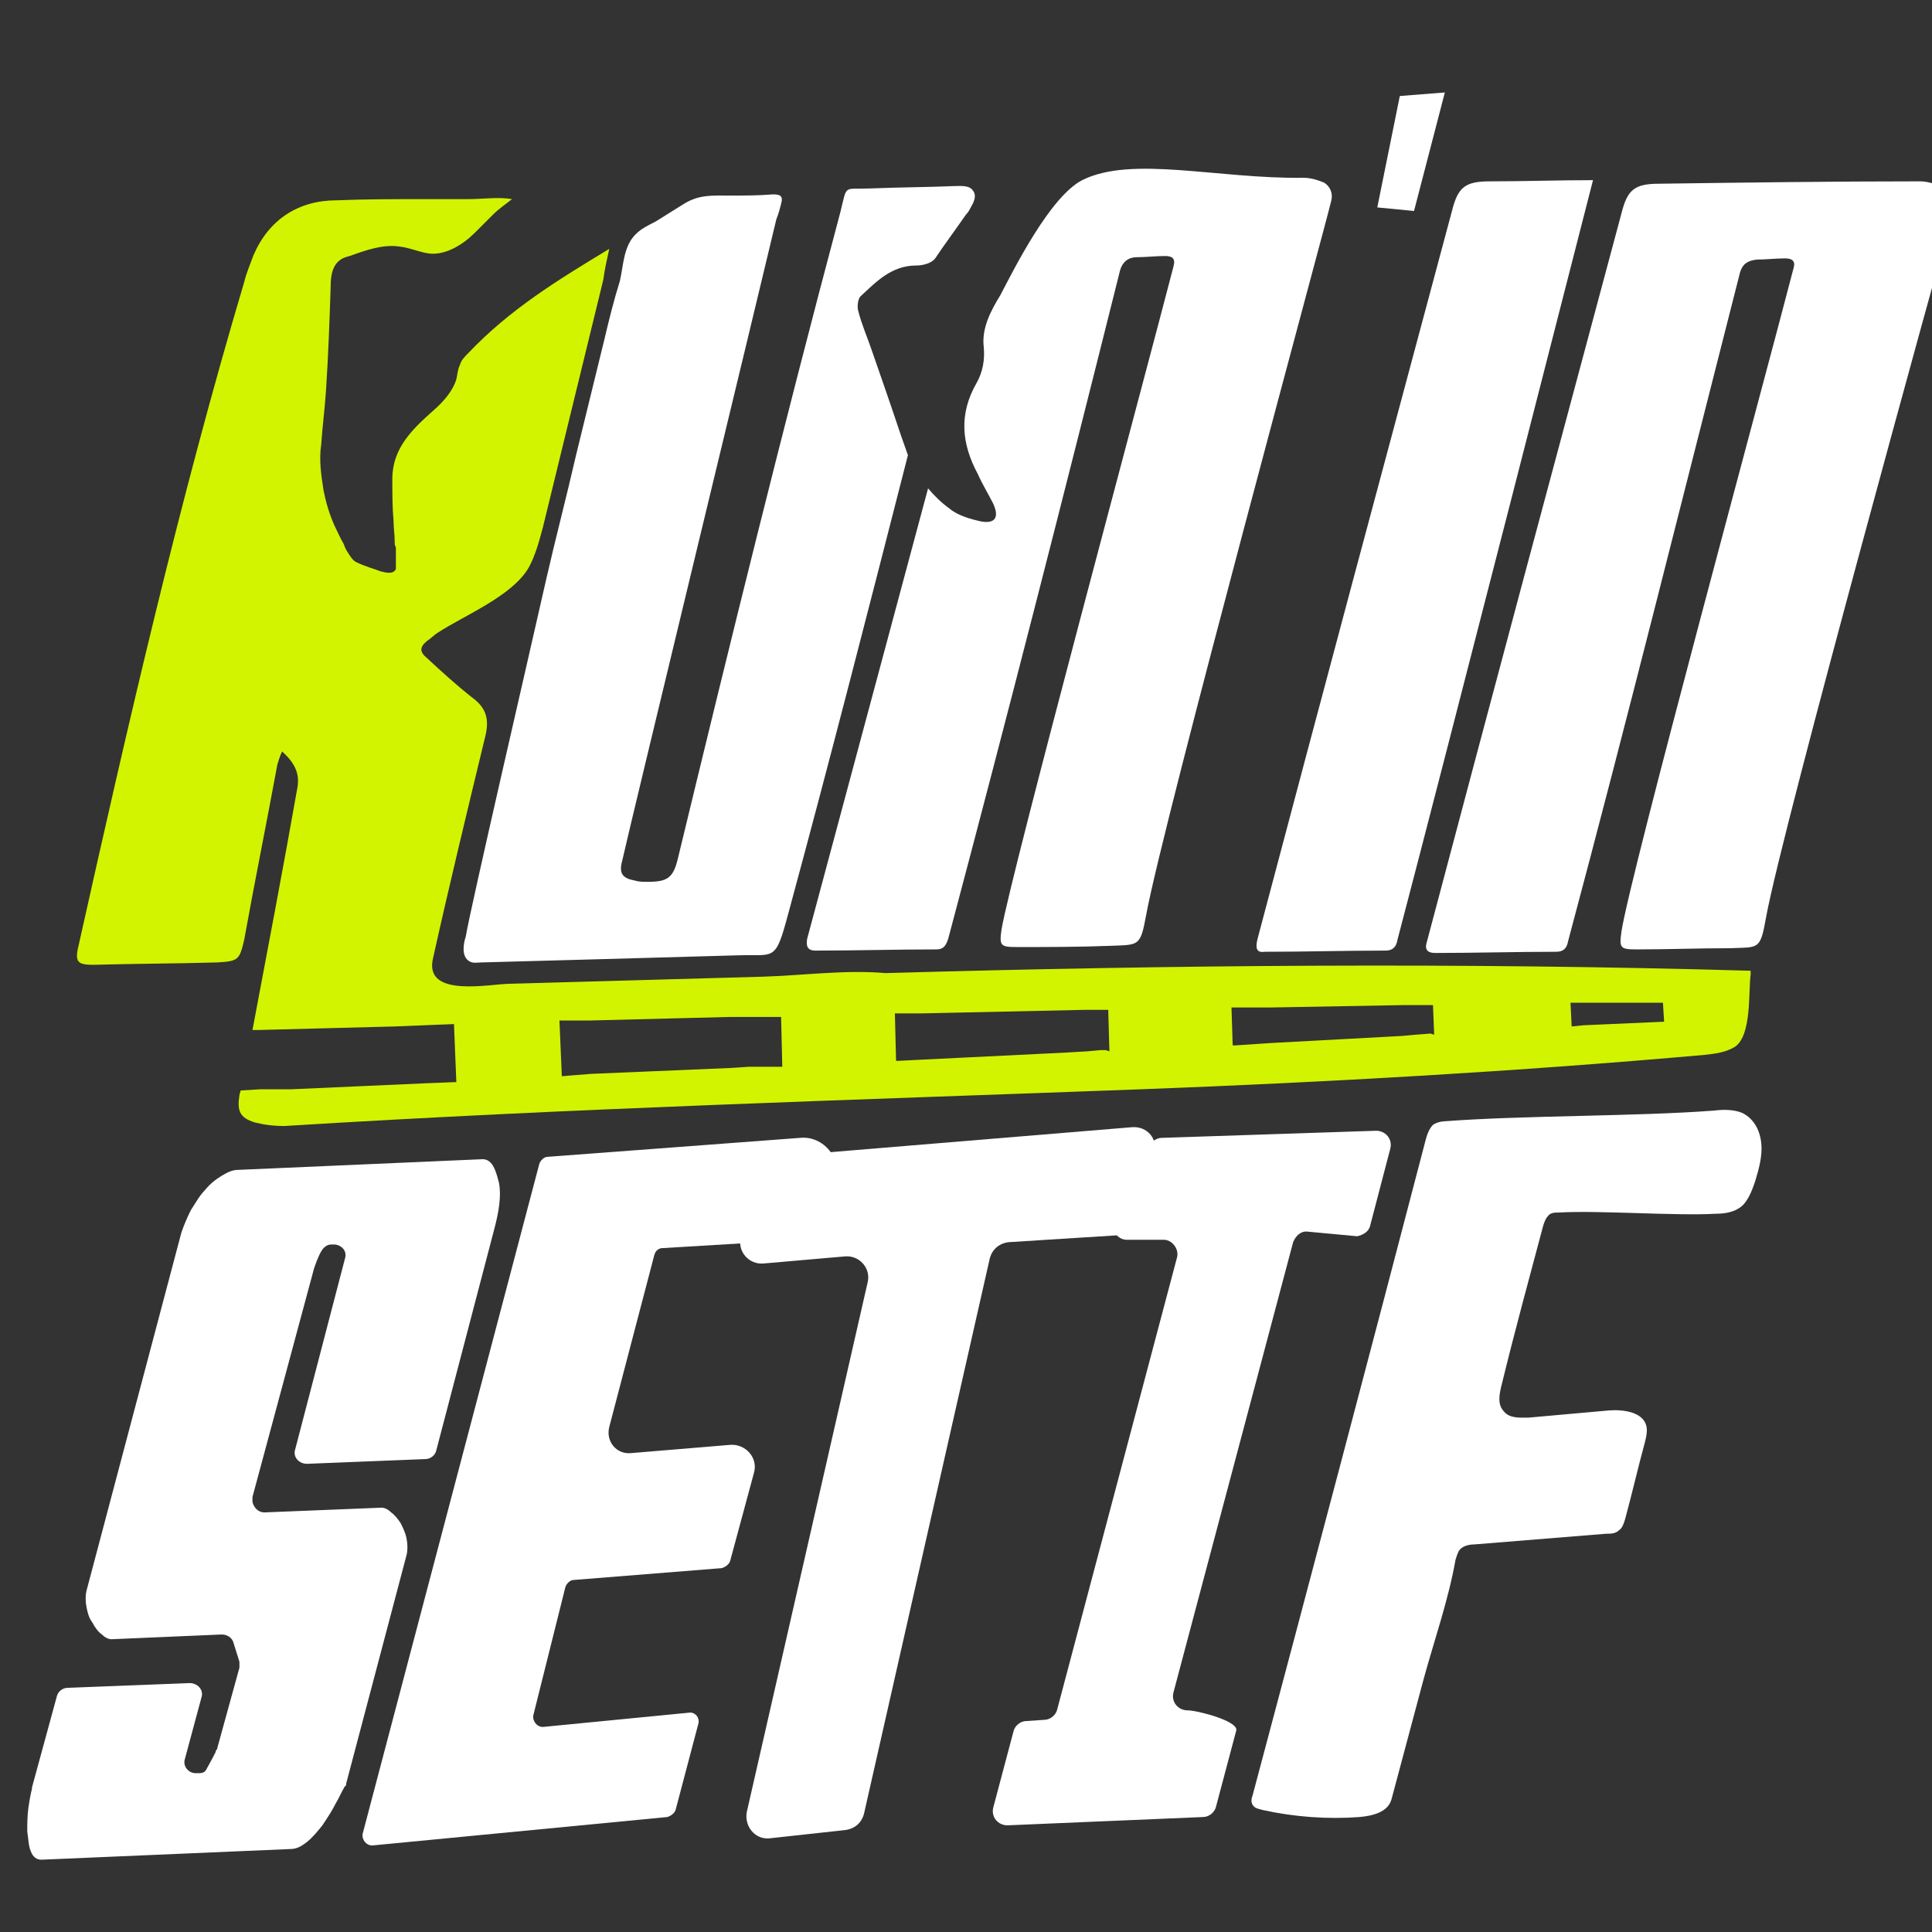
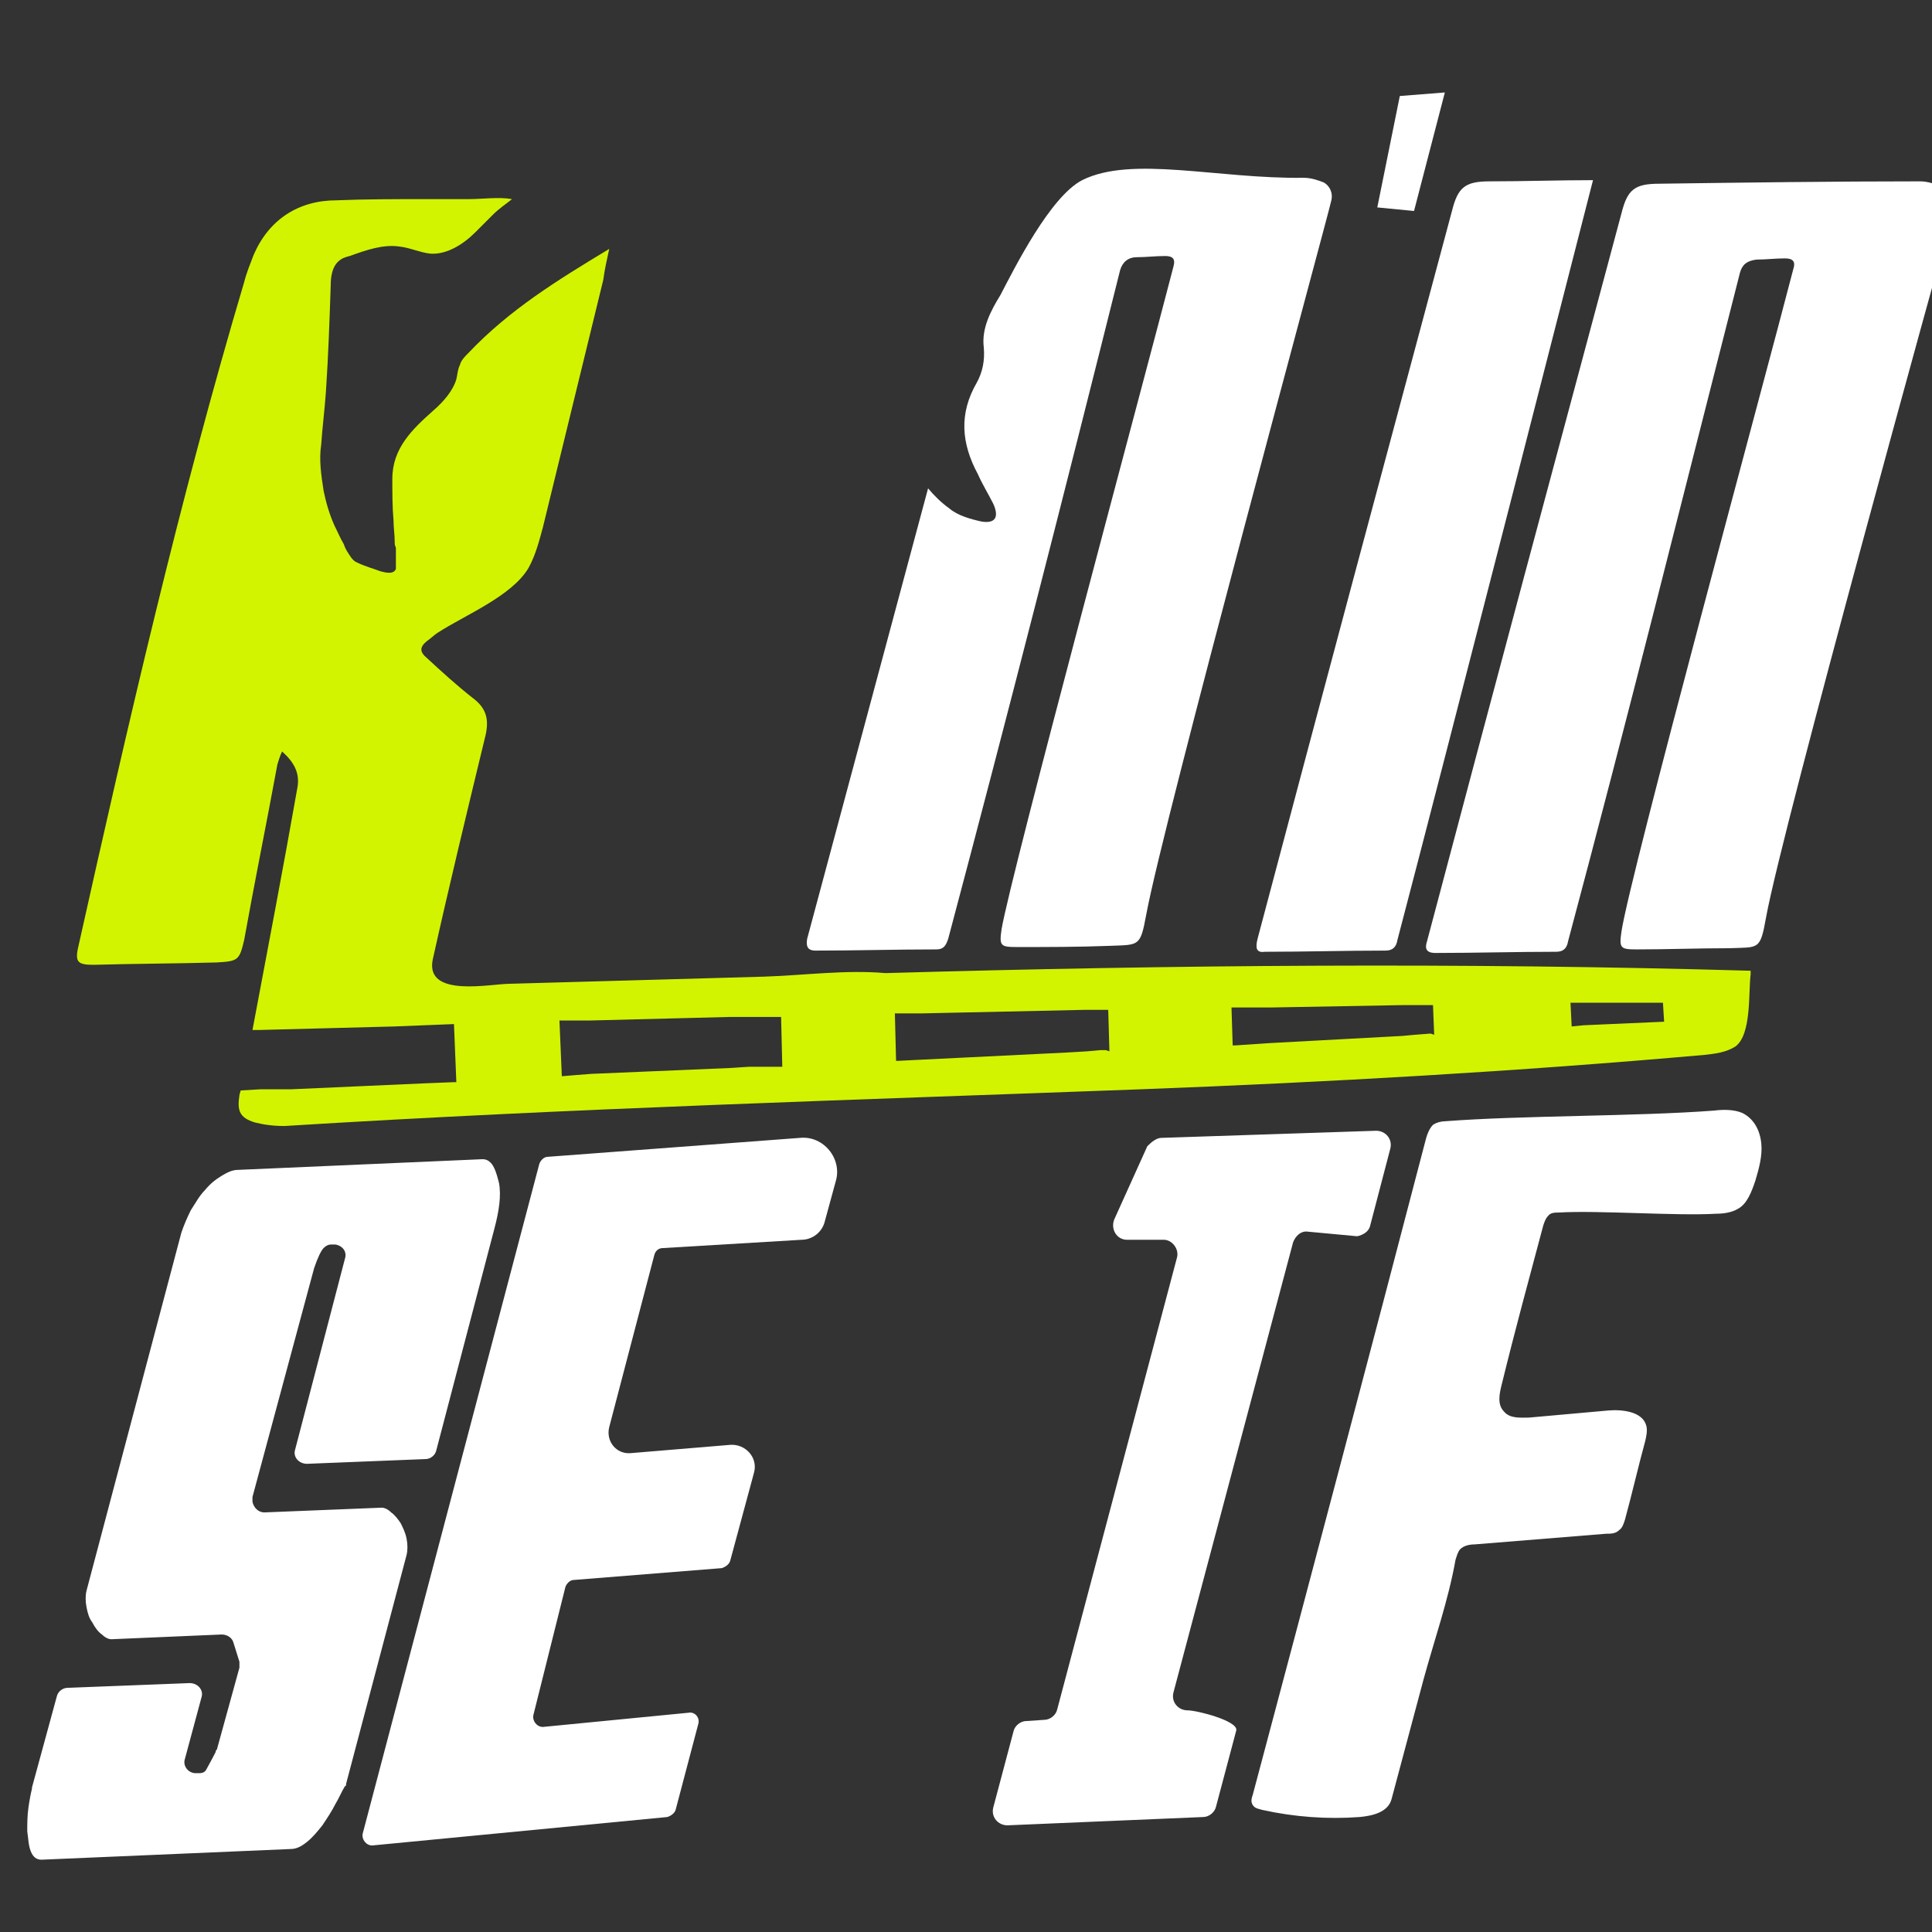
<svg xmlns="http://www.w3.org/2000/svg" version="1.1" id="Layer_1" x="0px" y="0px" viewBox="0 0 163 163" style="enable-background:new 0 0 163 163;" xml:space="preserve">
  <rect x="0" y="0" width="163" height="163" fill="#333333" stroke="none" />
  <style type="text/css">
	.st0{fill:#FFFFFF;}
	.st1{fill:#D2F401;}
</style>
  <g>
-     <path class="st0" d="M81.9,17.5c-0.1,0.2-0.2,0.4-0.4,0.6c-0.9,1.3-1.8,2.5-2.6,3.7c-0.3,0.4-1,0.6-1.6,0.6c-2.1,0-3.4,1.4-4.7,2.6   c-0.2,0.2-0.3,0.8-0.2,1.2c0.3,1.2,0.8,2.3,1.2,3.5c0.8,2.3,1.6,4.6,2.4,7c0.2,0.6,0.4,1.1,0.6,1.7C73.3,51.3,70,64.2,66.5,77.1   c-1.1,4.1-1.1,3.4-4.3,3.5c-3.5,0.1-21.3,0.6-21.6,0.6c-0.3,0-0.7,0.1-1-0.1c-0.7-0.4-0.5-1.5-0.3-2.1c0.3-2,5.7-25.3,6.8-30.2   c0.8-3.5,1.7-6.9,2.5-10.4c0.8-3.3,1.6-6.5,2.4-9.8c0.4-1.7,0.8-3.3,1.3-4.9c0.3-1.3,0.3-3,1.4-4c0.4-0.4,1-0.7,1.6-1   c0.8-0.5,1.6-1,2.4-1.5c1.3-0.8,2.4-0.7,3.9-0.7c1.2,0,2.4,0,3.6-0.1c0.6,0,0.9,0.1,0.7,0.8c-0.1,0.4-0.2,0.8-0.4,1.3   c-1.2,5.1-12.1,50.1-13,54.1c-0.3,1.1,0,1.5,1.1,1.7c0.3,0.1,0.7,0.1,1,0.1c1.7,0,2.2-0.3,2.6-2c4.4-18.2,8.9-36.5,13.7-54.5   c0.6-2.4,0.2-1.9,2.5-2c2.4-0.1,4.7-0.1,7.1-0.2c0.5,0,1.3-0.1,1.6,0.4C82.4,16.5,82.2,17,81.9,17.5" />
    <path class="st0" d="M112.3,17c-0.2,1-14.2,52.5-15.6,60.2c-0.5,2.7-0.6,2.5-3.1,2.6c-2.6,0.1-5.2,0.1-7.8,0.1   c-1.4,0-1.5-0.1-1.3-1.5c0.8-4.7,12.1-46.6,14.5-55.9c0.2-0.7-0.1-0.9-0.7-0.9c-0.8,0-1.6,0.1-2.4,0.1c-0.7,0-1.2,0.4-1.4,1.1   C89.8,41.6,85,60.4,80,79.2c-0.2,0.6-0.4,0.9-1,0.9c-3.4,0-6.8,0.1-10.2,0.1c-0.7,0-0.8-0.4-0.7-1c3.4-12.7,6.8-25.3,10.2-38   c0.5,0.6,1.1,1.2,1.8,1.7c0.7,0.6,1.8,0.9,2.7,1.1c1.2,0.2,1.5-0.4,1-1.5c-0.4-0.8-0.9-1.6-1.3-2.5c-1.4-2.6-1.6-5.1-0.1-7.7   c0.5-0.9,0.7-1.9,0.6-3c-0.2-1.6,0.6-3.1,1.4-4.4c1.2-2.3,4.2-8.3,6.9-9.7c4.2-2.1,11.4-0.1,18.7-0.2c0.6,0,1.2,0.2,1.7,0.4   C112.2,15.7,112.5,16.3,112.3,17" />
    <path class="st0" d="M163.7,15.7c-0.5-0.2-1.1-0.4-1.7-0.4c-7.3,0-14.7,0.1-22,0.2c-2.1,0-2.7,0.5-3.2,2.5   c-5.5,20.5-11,41-16.4,61.4c-0.2,0.6-0.1,1,0.7,1c3.4,0,6.8-0.1,10.2-0.1c0.6,0,0.9-0.3,1-0.9c5-18.7,9.7-37.6,14.5-56.4   c0.2-0.7,0.6-1,1.4-1.1c0.8,0,1.6-0.1,2.4-0.1c0.7,0,0.9,0.3,0.7,0.9c-2.4,9.3-13.8,51.2-14.5,55.9c-0.2,1.4-0.1,1.5,1.3,1.5   c2.6,0,5.2-0.1,7.8-0.1c2.5-0.1,2.6,0.2,3.1-2.6c1.4-7.7,15.1-57.1,15.1-57.1c0,0-0.1,0-0.1,0c0.2-1,0.4-2.1,0.6-3.1   C164.6,16.6,164.4,16,163.7,15.7" />
    <path class="st0" d="M106.7,80.3c3.4,0,6.8-0.1,10.2-0.1c0.6,0,0.9-0.3,1-0.9c4-15.2,16.5-64.1,16.5-64.1c-2.9,0-5.8,0.1-8.7,0.1   c-2.1,0-2.7,0.5-3.2,2.5c-5.5,20.5-11,41-16.4,61.4C105.9,80,106,80.4,106.7,80.3" />
    <polygon class="st0" points="121.9,7.8 118.1,8.1 116.2,17.5 119.3,17.8  " />
    <path class="st1" d="M147.7,81.9c-24.3-0.7-48.7-0.5-73,0.2c-3.3-0.3-7,0.2-10.3,0.3c-3.6,0.1-7.1,0.2-10.7,0.3   c-3.6,0.1-7.1,0.2-10.7,0.3c-1.6,0-7.1,1.2-6.5-2c1.4-6.3,2.9-12.5,4.4-18.7c0.4-1.5,0.2-2.5-1-3.4c-1.4-1.1-2.6-2.2-3.9-3.4   c-0.6-0.5-0.6-0.9,0-1.4c0.3-0.2,0.6-0.5,0.9-0.7c2.3-1.5,6.3-3.1,7.7-5.5c0.6-1.1,0.9-2.3,1.2-3.4c1.7-7,3.4-13.9,5.1-20.9   c0.1-0.8,0.3-1.7,0.5-2.6c-4.3,2.6-8.4,5.1-11.9,8.8c-0.3,0.3-0.6,0.6-0.7,1c-0.2,0.4-0.2,0.8-0.3,1.2c-0.3,1-1.1,1.9-1.9,2.6   c-1.8,1.6-3.5,3.2-3.5,5.8c0,1.2,0,2.4,0.1,3.5c0,0.6,0.1,1.2,0.1,1.8c0,0.2,0,0.3,0.1,0.5c0,0.2,0,0.5,0,0.7c0,0.2,0,0.5,0,0.7   c0,0.1,0,0.2,0,0.4c-0.2,0.5-0.9,0.3-1.3,0.2c-0.5-0.2-1.3-0.4-2.1-0.8c-0.3-0.2-0.4-0.4-0.6-0.7c-0.2-0.3-0.3-0.5-0.4-0.8   c-0.3-0.5-0.5-1-0.8-1.6c-0.4-0.9-0.7-1.9-0.9-2.9c-0.2-1.3-0.4-2.6-0.2-3.9c0.1-1.5,0.3-3,0.4-4.5c0.2-3,0.3-5.9,0.4-8.9   c0-0.7,0.1-1.5,0.6-2c0.3-0.3,0.6-0.4,1-0.5c1.4-0.5,2.8-1,4.2-0.8c0.9,0.1,1.7,0.5,2.6,0.6c1.4,0.1,2.8-0.8,3.8-1.8   c0.5-0.5,1-1,1.5-1.5c0.5-0.5,1.1-0.9,1.6-1.3c-1.1-0.2-2.5,0-3.7,0c-1.3,0-2.5,0-3.8,0c-2.4,0-4.9,0-7.3,0.1c-3.2,0-5.7,1.6-7,4.6   c-0.3,0.8-0.6,1.5-0.8,2.3c-5.5,18.5-9.8,37.3-14,56.1c-0.3,1.3,0,1.5,1.3,1.5c3.5-0.1,6.9-0.1,10.4-0.2c1.8-0.1,1.9-0.2,2.3-1.9   c0.9-5,1.9-9.9,2.8-14.8c0.1-0.3,0.2-0.7,0.4-1.1c1,0.9,1.5,1.8,1.3,3c-1.2,6.8-2.5,13.6-3.8,20.5l0.5,0l11.5-0.3l2.5-0.1l2.5-0.1   l0.2,4.9l-0.2,0l-2.5,0.1l-11.2,0.5L22,91.9L20.3,92c0,0.1-0.1,0.3-0.1,0.4c-0.2,1.3,0,1.9,1.3,2.3c0.8,0.2,1.6,0.3,2.5,0.3   c24.1-1.5,48.2-2.2,72.3-3.1c15.8-0.6,31.7-1.5,47.5-2.9c0.9-0.1,1.8-0.2,2.6-0.7c1.4-1,1.1-4.6,1.3-6.1 M65.8,90L65.8,90L64.5,90   l-0.6,0l0,0l-0.2,0l-0.5,0l-1.5,0.1l-11.8,0.5l-1.3,0.1l-1.2,0.1l-0.2-4.7l1.4,0l1.1,0l11.8-0.3l2.2,0l0,0l2.2,0L66,90L65.8,90z    M93.3,88.6l-0.5,0l-1.1,0.1L90,88.8l-12.2,0.6l-2,0.1l-0.2,0l-0.1-4l0.2,0l1.5,0l0.3,0l0.2,0l13.8-0.3l0.7,0l1.3,0l0.1,3.5   L93.3,88.6z M120.7,87.2l-1.3,0.1l-1.1,0.1l-11.1,0.6l-1.5,0.1l-1.5,0.1l0,0l-0.2,0l-0.1-3.2l0.2,0l0,0l1.6,0l1.5,0l0,0l11.1-0.2   l1.1,0l0,0l1.3,0l0,0l0.2,0l0.1,2.5L120.7,87.2z M133.6,86.5l-1,0.1l-0.1-2l0.8,0l0.2,0l1,0l5.8,0l0.1,1.6L133.6,86.5z" />
    <g>
      <path class="st0" d="M19.7,138.6c-0.1-0.4-0.5-0.7-1-0.7l-9.3,0.4c-0.2,0-0.5-0.1-0.8-0.4c-0.3-0.2-0.6-0.6-0.8-1    c-0.3-0.4-0.4-0.8-0.5-1.3c-0.1-0.5-0.1-1,0-1.4l8-30.2c0.2-0.6,0.5-1.3,0.8-1.9c0.4-0.6,0.7-1.2,1.2-1.7c0.4-0.5,0.9-0.9,1.4-1.2    c0.5-0.3,0.9-0.5,1.4-0.5l20.6-0.9c0.3,0,0.5,0.1,0.7,0.3c0.3,0.3,0.5,0.9,0.7,1.7c0.2,1.1,0,2.4-0.4,3.9l-4.9,18.7    c-0.1,0.4-0.5,0.7-0.9,0.7l-10,0.4c-0.7,0-1.2-0.6-1-1.2l4.2-16.1c0.2-0.6-0.2-1.1-0.8-1.2c-0.1,0-0.3,0-0.4,0    c-0.2,0-0.4,0.1-0.6,0.3c-0.2,0.2-0.5,0.8-0.8,1.7l-5.2,19.3c0,0.1,0,0.2,0,0.4c0.1,0.5,0.5,0.9,1,0.9l9.9-0.4    c0.2,0,0.5,0.1,0.8,0.4c0.3,0.2,0.6,0.6,0.8,0.9c0.2,0.4,0.4,0.8,0.5,1.3c0.1,0.5,0.1,1,0,1.4l-5.1,19.3c0,0.1,0,0.2-0.1,0.2    c-0.3,0.5-0.5,1-0.8,1.5c-0.3,0.6-0.7,1.2-1.1,1.8c-0.4,0.5-0.8,1-1.3,1.4c-0.5,0.4-0.9,0.6-1.4,0.6l-21,0.9    c-0.4,0-0.7-0.2-0.9-0.7c-0.2-0.5-0.2-1-0.3-1.7c0-0.6,0-1.3,0.1-2c0.1-0.7,0.2-1.2,0.3-1.6c0,0,0,0,0-0.1l2.1-7.7    c0.1-0.4,0.5-0.7,0.9-0.7L16,142c0.7,0,1.2,0.6,1,1.2l-1.4,5.2c-0.2,0.6,0.3,1.2,0.9,1.2c0.1,0,0.2,0,0.3,0c0.3,0,0.5-0.1,0.6-0.3    c0.1-0.2,0.4-0.7,0.8-1.5c0-0.1,0-0.1,0.1-0.2l1.9-6.9c0-0.2,0-0.4,0-0.5L19.7,138.6z" />
      <path class="st0" d="M70.5,99.7l-0.9,3.3c-0.2,0.9-1,1.6-2,1.6l-11.7,0.7c-0.3,0-0.6,0.2-0.7,0.6l-3.8,14.5    c-0.3,1.2,0.6,2.3,1.8,2.2l8.4-0.7c1.3-0.1,2.4,1.1,2,2.4l-2,7.4c-0.1,0.3-0.4,0.5-0.7,0.6l-12.5,1c-0.3,0-0.6,0.3-0.7,0.6    L45,144.7c-0.1,0.5,0.3,1,0.8,1l12.3-1.2c0.5-0.1,1,0.4,0.8,1l-1.9,7.2c-0.1,0.3-0.4,0.5-0.7,0.6l-24.9,2.4c-0.5,0-0.9-0.5-0.8-1    l14.9-56.5c0.1-0.3,0.4-0.6,0.7-0.6L67.5,96C69.5,95.8,71.1,97.8,70.5,99.7" />
      <path class="st0" d="M117.4,151.8c-0.3,1.1-1.6,1.4-2.7,1.5c-2.7,0.2-5.5,0-8.2-0.6c-0.3-0.1-0.6-0.1-0.8-0.4    c-0.2-0.3-0.1-0.6,0-0.9c4.9-18.4,9.8-36.9,14.6-55.3c0.1-0.4,0.3-0.9,0.6-1.2c0.3-0.2,0.7-0.3,1-0.3c6.5-0.5,16.1-0.4,22.7-0.9    c0.8-0.1,1.7-0.1,2.4,0.2c1,0.5,1.5,1.5,1.6,2.6c0.1,1-0.2,2.1-0.5,3.1c-0.3,0.9-0.7,2-1.5,2.4c-0.5,0.3-1.2,0.4-1.8,0.4    c-3.4,0.2-9.9-0.3-13.3-0.1c-0.3,0-0.7,0-0.9,0.3c-0.2,0.2-0.3,0.5-0.4,0.8c-1.2,4.5-2.4,8.9-3.5,13.4c-0.2,0.8-0.4,1.7,0.2,2.3    c0.5,0.6,1.4,0.5,2.1,0.5l6.7-0.6c1.2-0.1,2.9,0.1,3.2,1.3c0.1,0.4,0,0.9-0.1,1.3c-0.6,2.2-1.1,4.4-1.7,6.6    c-0.1,0.3-0.2,0.7-0.5,0.9c-0.3,0.3-0.7,0.3-1.1,0.3c-3.7,0.3-7.4,0.6-11.1,0.9c-0.4,0-0.9,0.1-1.2,0.4c-0.2,0.2-0.3,0.6-0.4,0.9    c-0.6,3.4-1.8,6.8-2.7,10.1" />
-       <path class="st0" d="M97.4,97.3l-1.2,5.5c-0.2,0.8-0.8,1.3-1.6,1.4l-9.5,0.6c-0.8,0.1-1.4,0.6-1.6,1.4L72.9,153    c-0.2,0.8-0.8,1.3-1.6,1.4l-6.4,0.7c-1.2,0.1-2.1-1-1.9-2.2l10.2-44.7c0.3-1.2-0.7-2.3-1.9-2.2l-6.9,0.6c-1.2,0.1-2.2-1-1.9-2.2    l1.2-5.4c0.2-0.8,0.8-1.3,1.6-1.4l30.2-2.5C96.8,95,97.7,96.1,97.4,97.3" />
      <path class="st0" d="M98,96l18.1-0.6c0.8,0,1.4,0.7,1.2,1.5l-1.7,6.5c-0.1,0.5-0.6,0.8-1.1,0.9l-4.3-0.4c-0.5,0-0.9,0.4-1.1,0.9    l-10.1,38c-0.2,0.8,0.4,1.5,1.2,1.5c0.8,0,4.3,0.9,4.1,1.7l-1.7,6.4c-0.1,0.5-0.6,0.9-1.1,0.9l-16.5,0.7c-0.8,0-1.4-0.7-1.2-1.5    l1.7-6.4c0.1-0.5,0.6-0.9,1.1-0.9l1.5-0.1c0.5,0,1-0.4,1.1-0.9l10.1-38.1c0.2-0.7-0.4-1.5-1.1-1.5l-3.1,0c-0.9,0-1.4-0.9-1.1-1.7    l2.8-6.2C97.2,96.3,97.6,96,98,96" />
    </g>
  </g>
</svg>